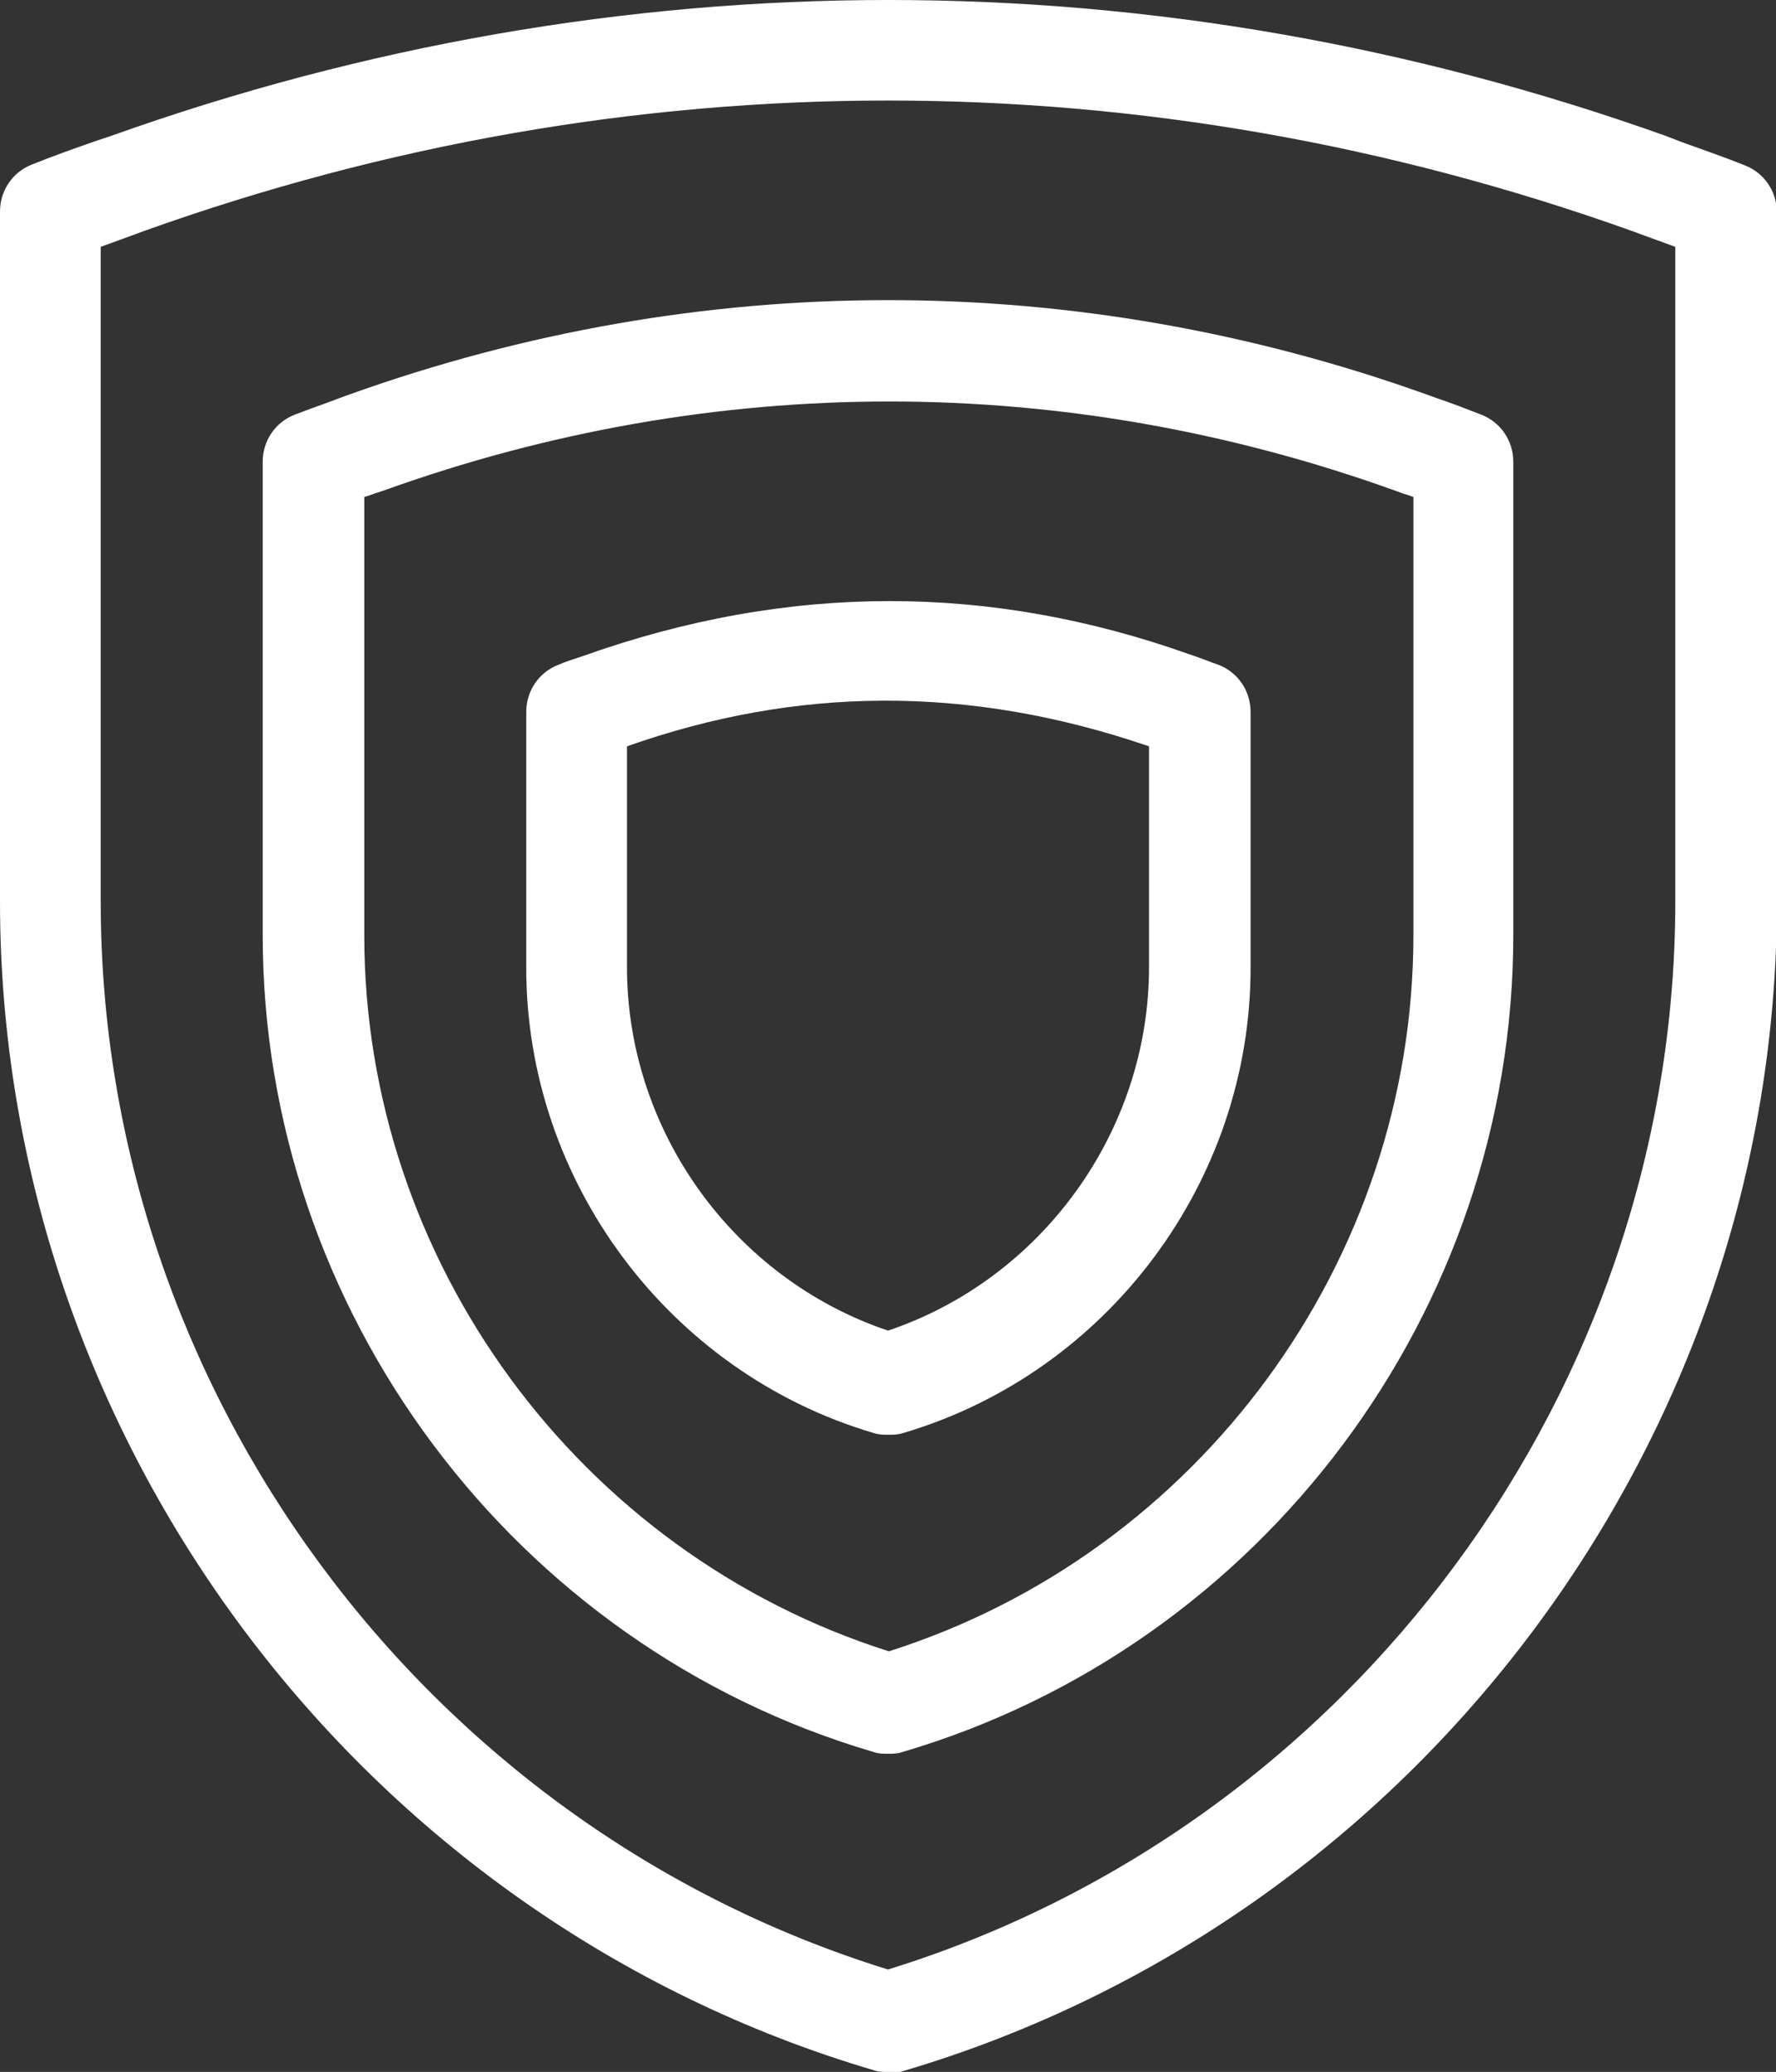
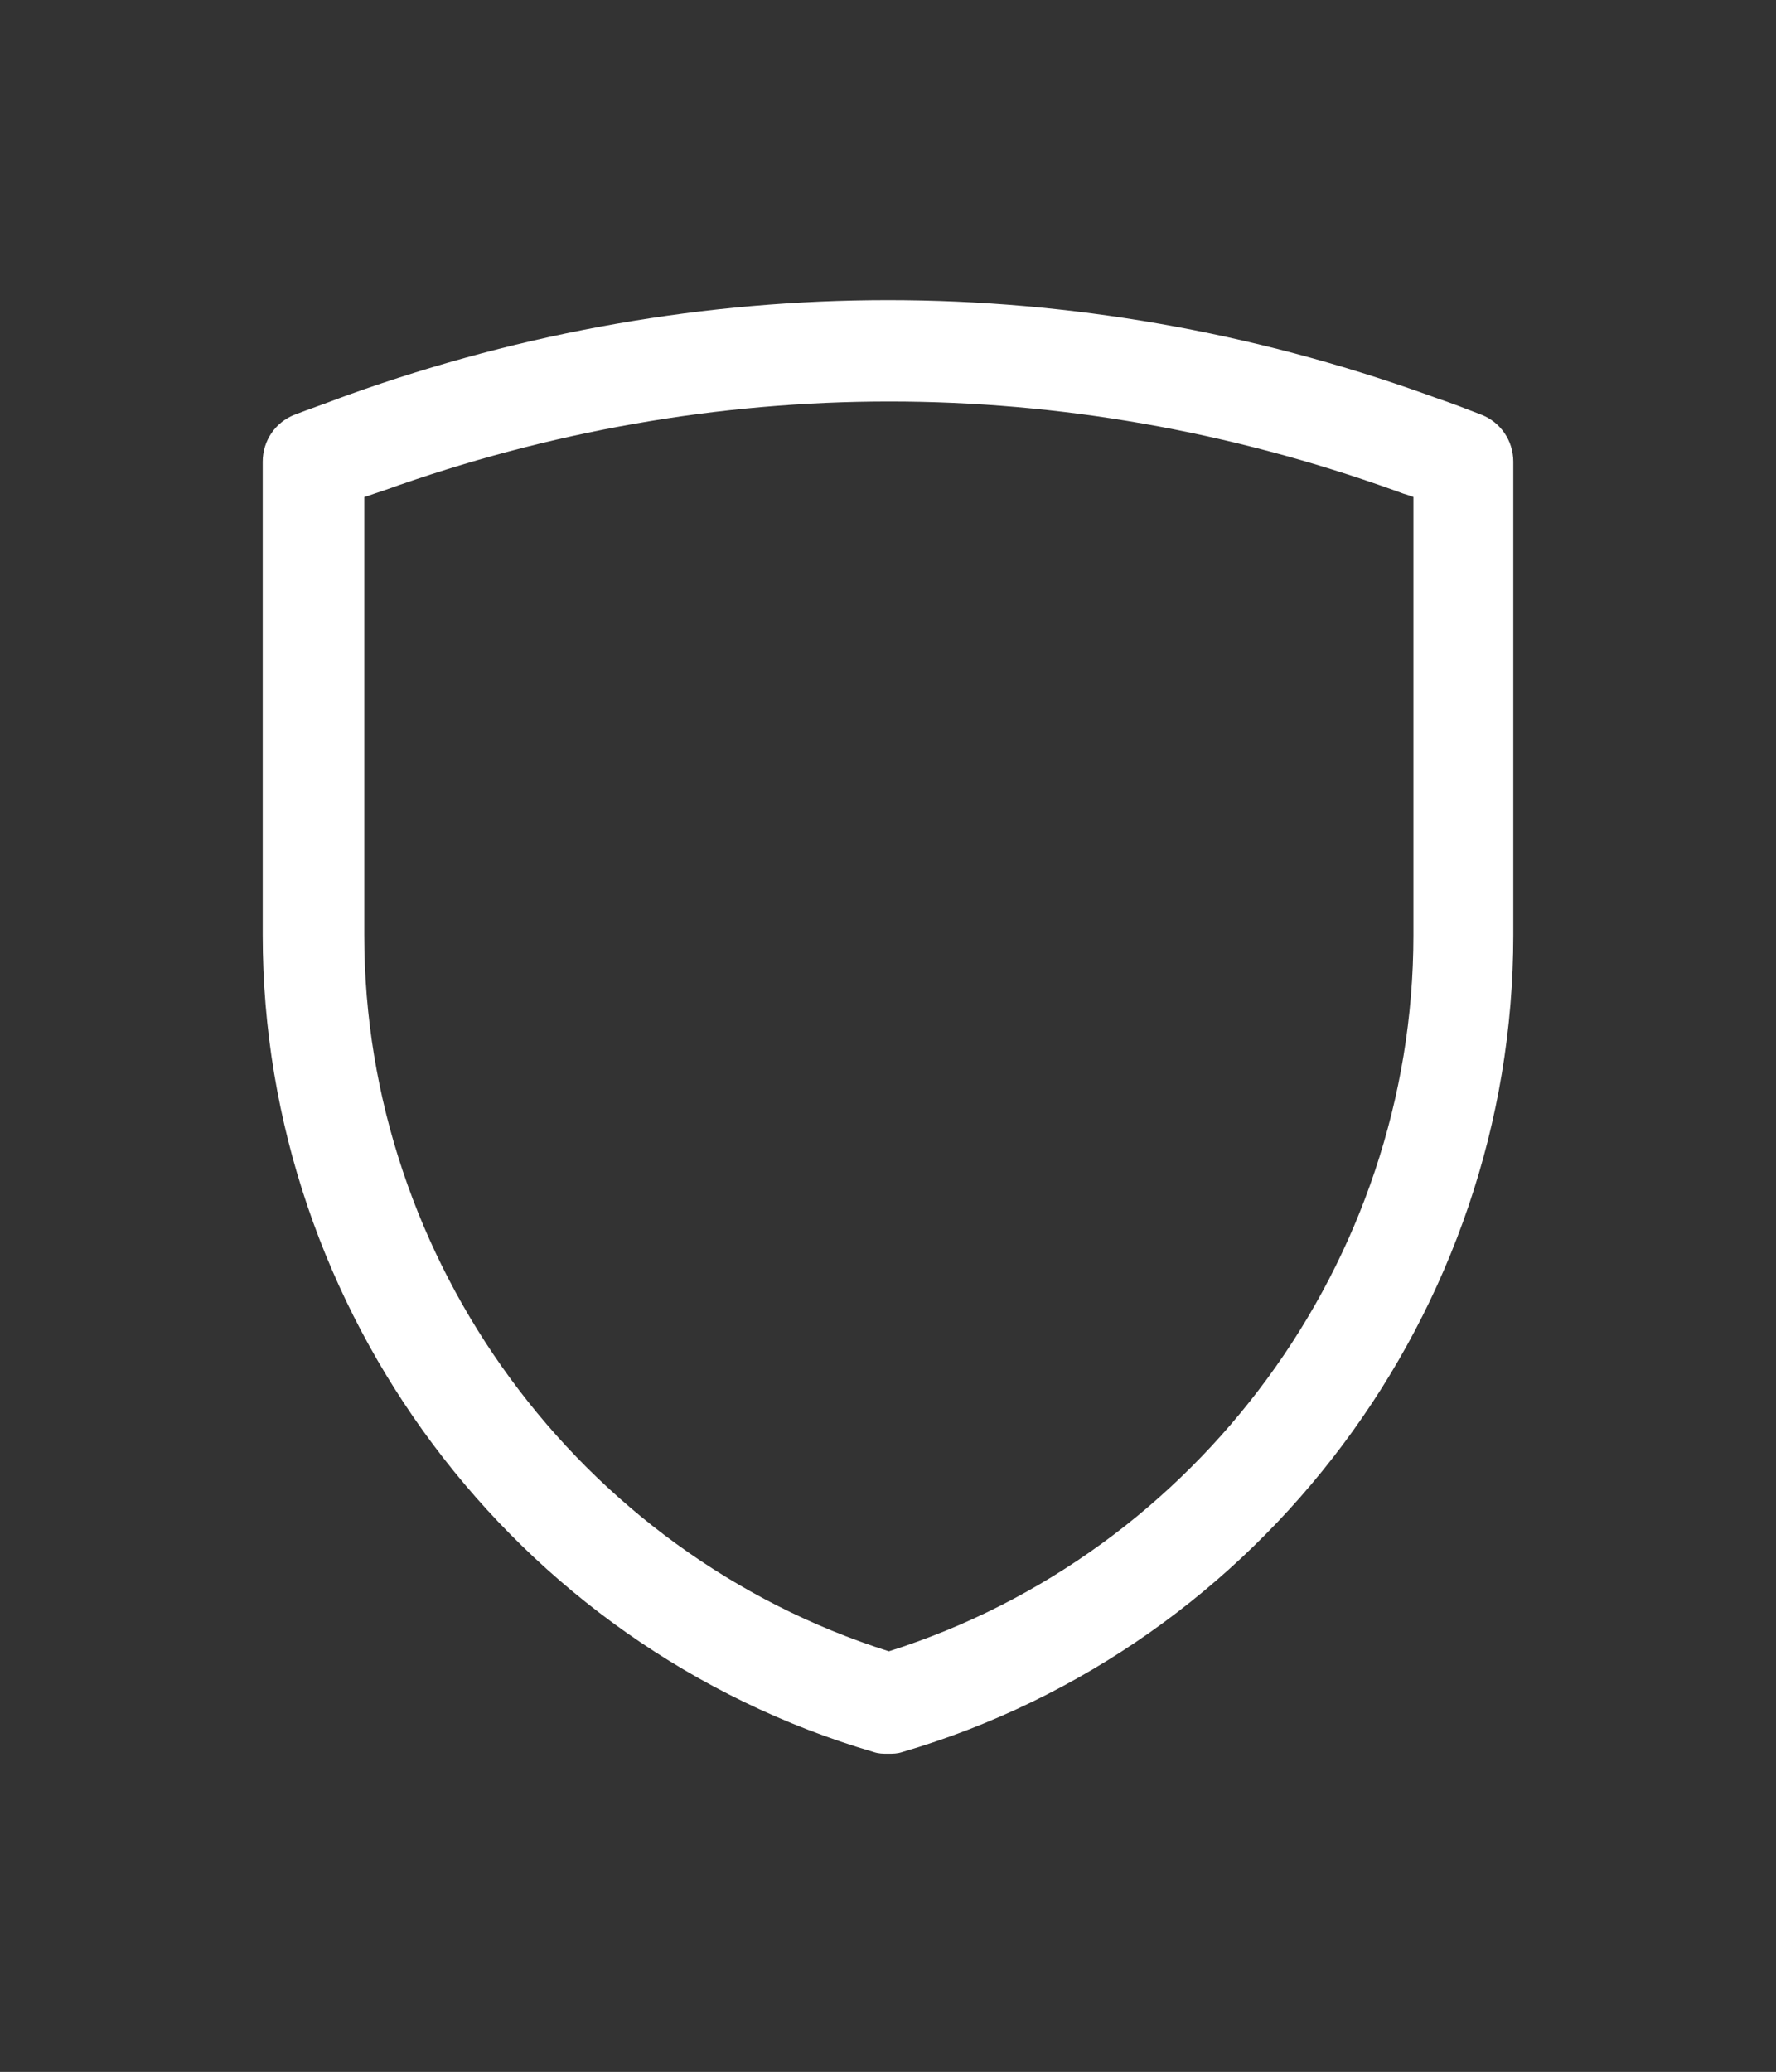
<svg xmlns="http://www.w3.org/2000/svg" id="Layer_2" data-name="Layer 2" viewBox="0 0 21.16 24.68">
  <rect x="0" y="0" width="21.16" height="24.68" fill="#333333" stroke="none" />
  <defs>
    <style>
      .cls-1 {
        fill: #fff;
        stroke-width: 0px;
      }
    </style>
  </defs>
  <g id="Layer_1-2" data-name="Layer 1">
    <g>
-       <path class="cls-1" d="M10.58,24.68c-.06,0-.11,0-.17-.02C4.28,22.85,0,17.13,0,10.74V2.52c0-.25.15-.47.38-.56.25-.1.5-.19.76-.28l.18-.06C7.37-.54,13.8-.54,19.85,1.62l.18.07c.25.09.51.18.76.28.23.09.38.31.38.56v8.22c0,6.39-4.28,12.11-10.41,13.92-.06.02-.11.02-.17.02ZM1.2,2.94v7.8c0,5.8,3.85,11.01,9.38,12.72,5.53-1.71,9.38-6.92,9.38-12.72V2.94c-.11-.04-.22-.08-.33-.12l-.19-.07C13.65.68,7.51.68,1.72,2.75l-.19.07c-.11.04-.22.08-.33.12Z" />
-       <path class="cls-1" d="M10.58,20.89c-.06,0-.11,0-.17-.02-4.29-1.26-7.28-5.26-7.28-9.73v-5.64c0-.25.15-.47.38-.56.18-.07.36-.13.54-.2l.11-.04c4.19-1.5,8.65-1.5,12.84,0l.11.04c.18.06.36.13.54.2.23.09.38.31.38.56v5.64c0,4.47-2.99,8.47-7.28,9.73-.06.02-.11.02-.17.02ZM4.34,5.92v5.22c0,3.88,2.56,7.36,6.25,8.53,3.69-1.17,6.25-4.65,6.25-8.53v-5.22s-.08-.03-.12-.04l-.11-.04c-3.93-1.41-8.1-1.41-12.03,0l-.12.04s-.08.03-.12.04Z" />
-       <path class="cls-1" d="M10.58,17.09c-.06,0-.11,0-.17-.02-2.44-.72-4.14-3-4.14-5.54v-3.05c0-.25.15-.47.38-.56.09-.04.19-.07.28-.1,2.49-.89,4.89-.86,7.23-.03.18.06.27.1.36.13.23.09.38.31.38.56v3.05c0,2.54-1.7,4.82-4.14,5.54-.06.02-.11.02-.17.02ZM7.47,8.89v2.63c0,1.95,1.27,3.71,3.11,4.33,1.84-.62,3.11-2.38,3.11-4.33v-2.63c-2.16-.74-4.21-.71-6.22,0Z" />
+       <path class="cls-1" d="M10.58,20.89c-.06,0-.11,0-.17-.02-4.29-1.26-7.28-5.26-7.28-9.73v-5.64c0-.25.15-.47.38-.56.18-.07.36-.13.54-.2l.11-.04c4.19-1.5,8.65-1.5,12.84,0l.11.04c.18.06.36.13.54.2.23.09.38.31.38.56v5.64c0,4.47-2.99,8.47-7.28,9.73-.06.02-.11.02-.17.02M4.34,5.92v5.22c0,3.88,2.56,7.36,6.25,8.53,3.69-1.17,6.25-4.65,6.25-8.53v-5.22s-.08-.03-.12-.04l-.11-.04c-3.93-1.41-8.1-1.41-12.03,0l-.12.04s-.08.03-.12.04Z" />
    </g>
  </g>
</svg>